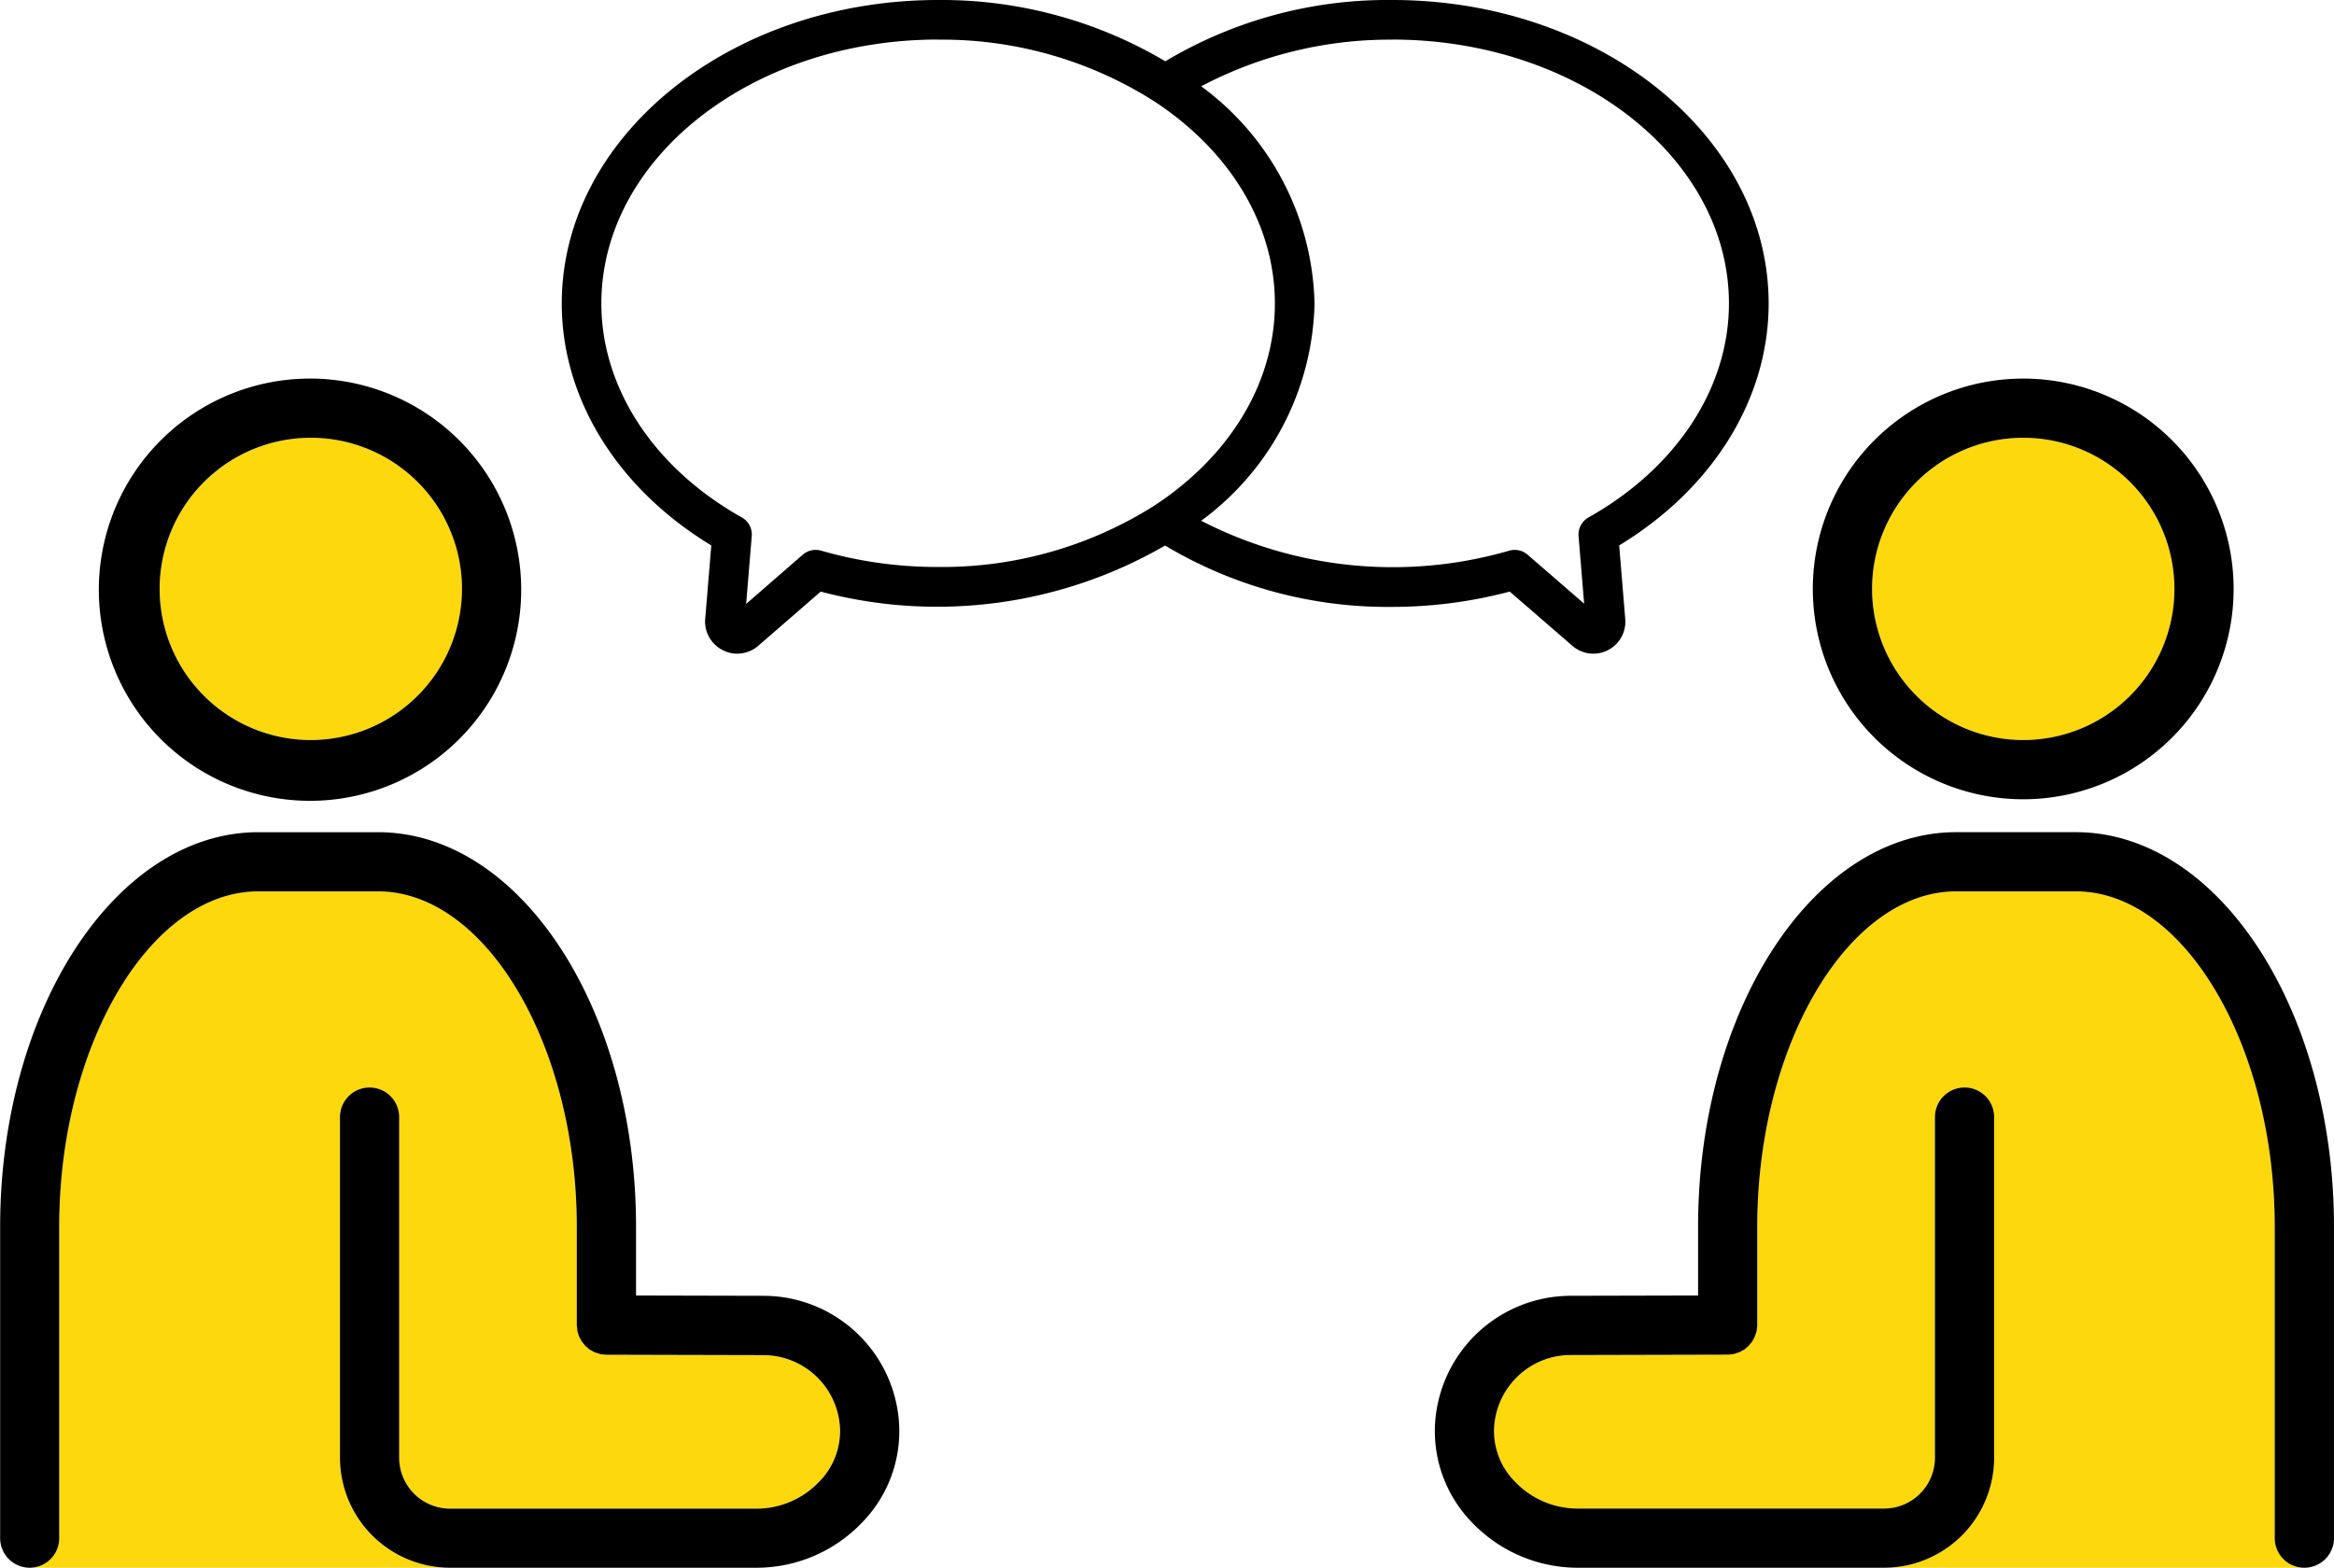
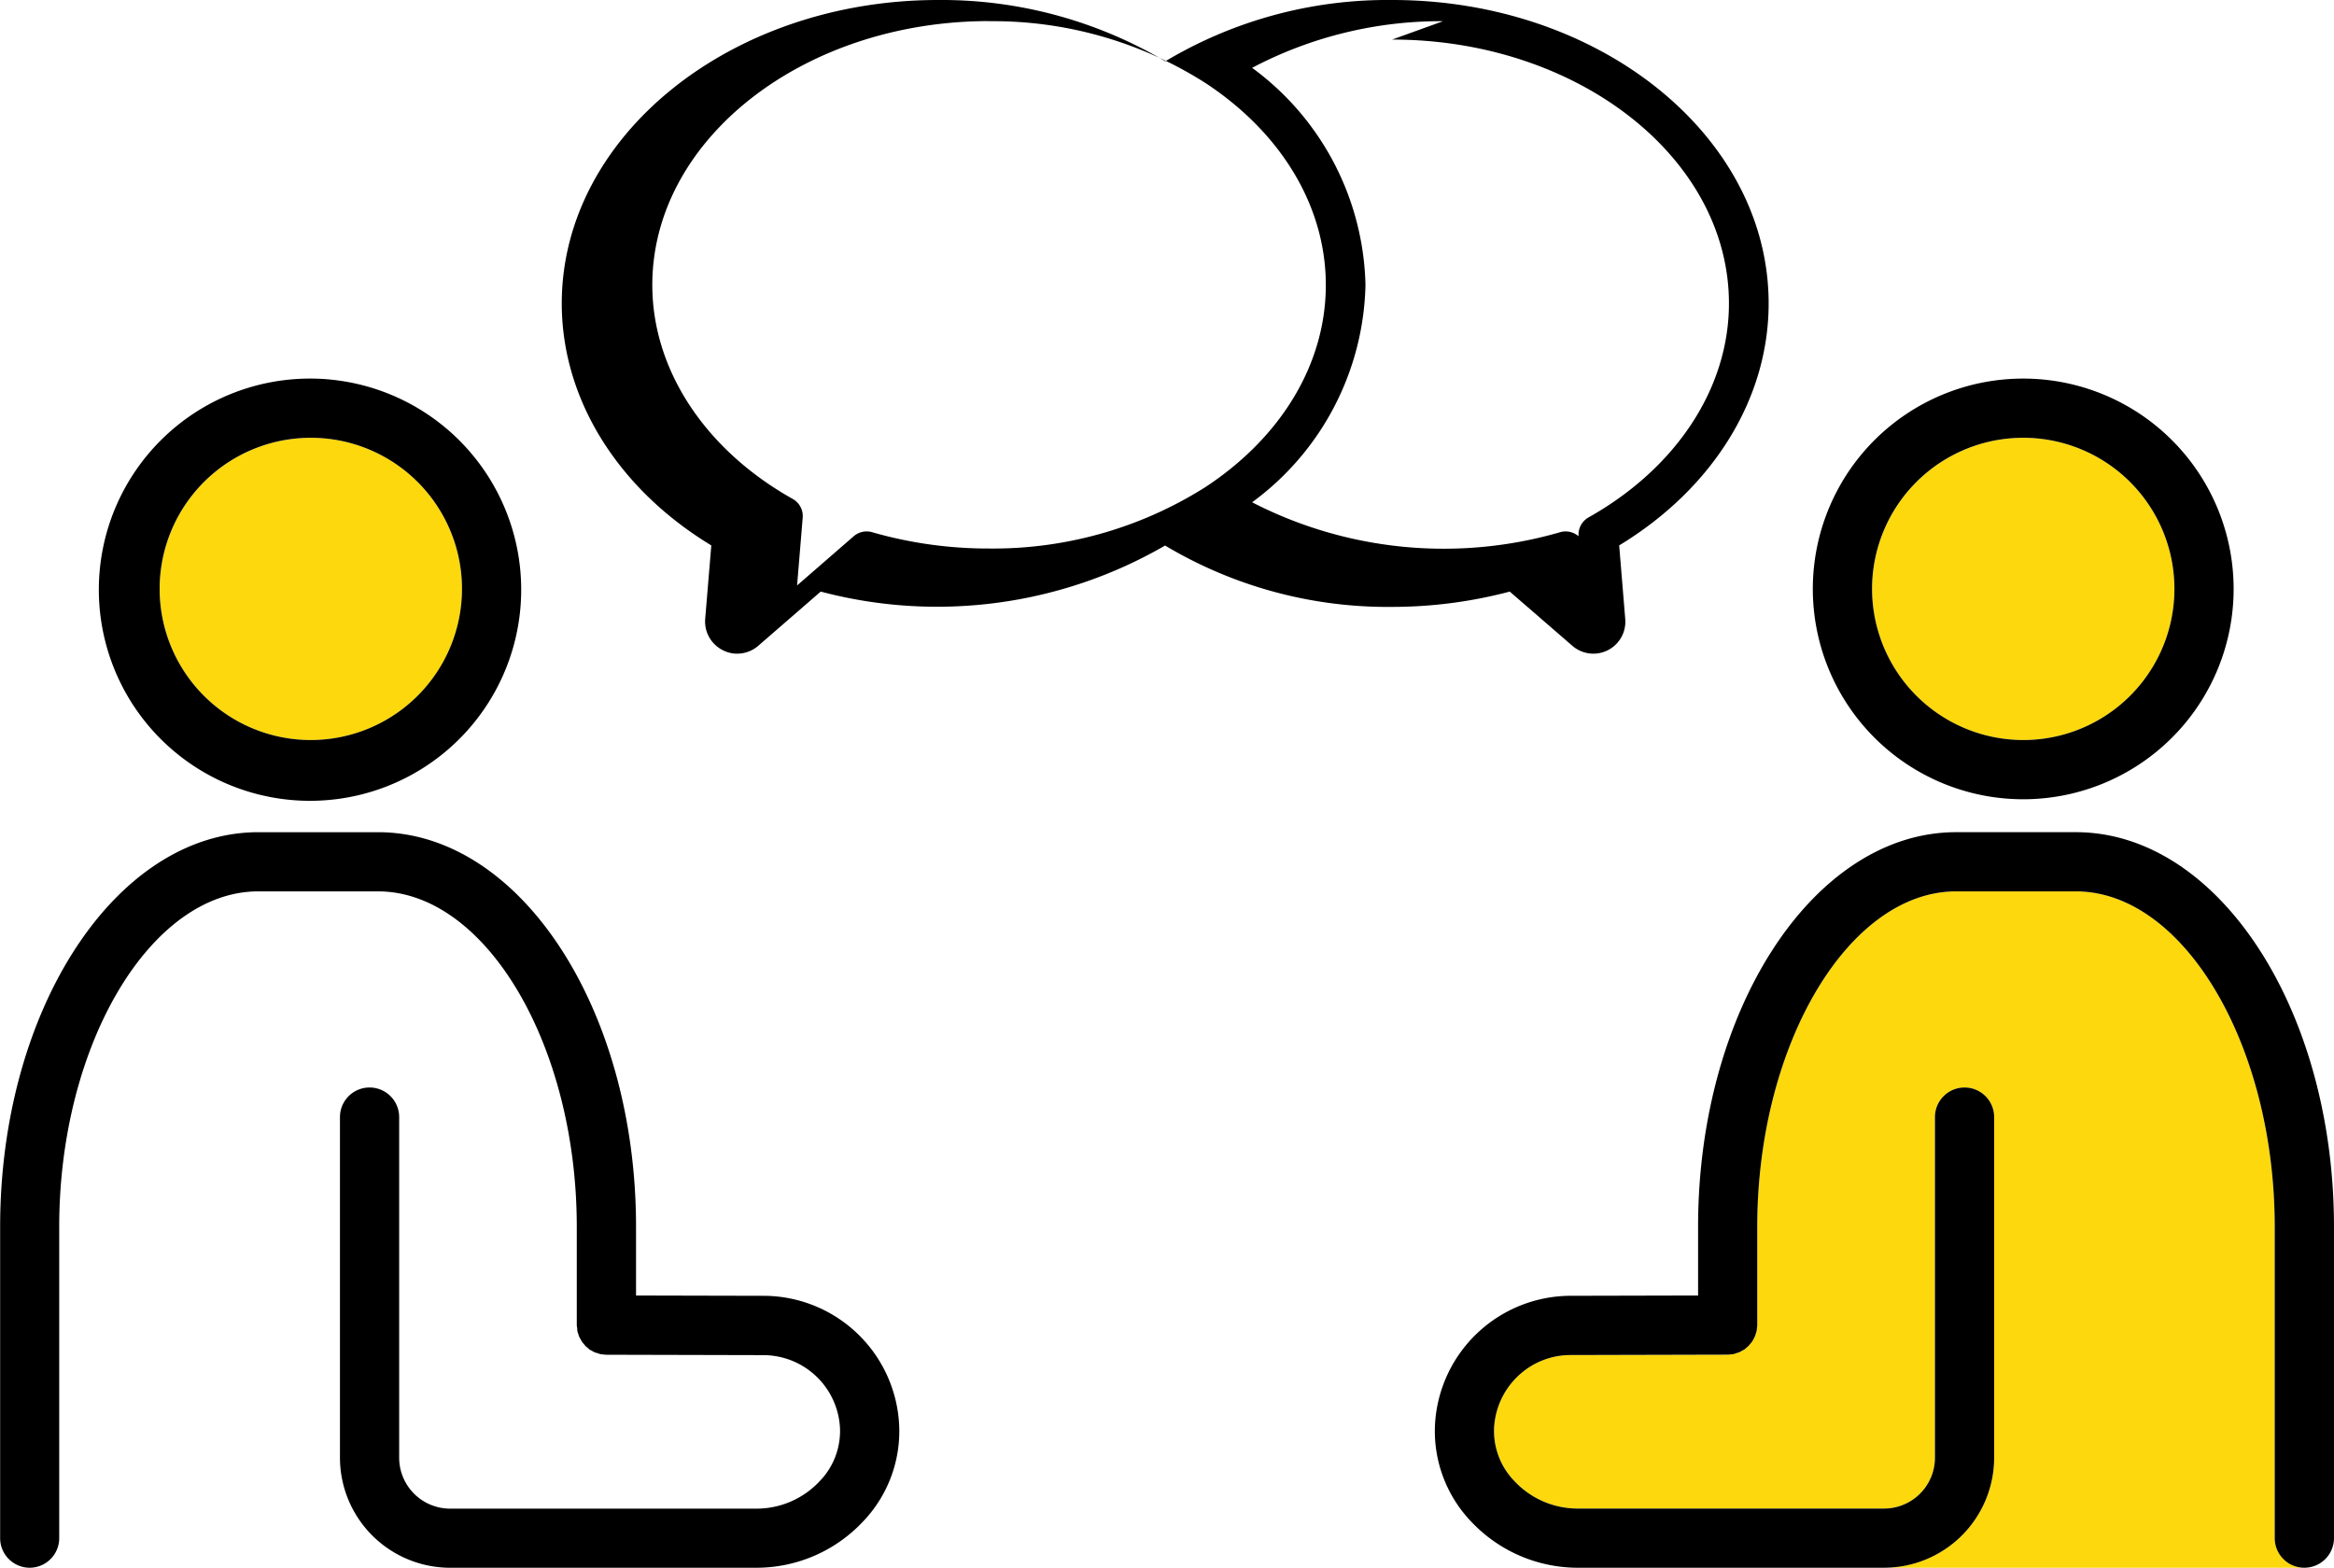
<svg xmlns="http://www.w3.org/2000/svg" width="132.45" height="88.992" viewBox="0 0 132.45 88.992">
  <g id="グループ_1390" data-name="グループ 1390" transform="translate(-3307.637 -2009.615)">
-     <path id="パス_19538" data-name="パス 19538" d="M1133.906,31.741l-.348,4.186a1.82,1.82,0,0,0,.992,1.756,1.8,1.8,0,0,0,.614.191,1.916,1.916,0,0,0,.21.011,1.836,1.836,0,0,0,1.195-.446l3.546-3.078a25.814,25.814,0,0,0,19.543-2.614,24.613,24.613,0,0,0,12.885,3.483,26.108,26.108,0,0,0,6.673-.869l3.554,3.078a1.815,1.815,0,0,0,3-1.524l-.344-4.175c5.325-3.235,8.482-8.324,8.482-13.735,0-9.5-9.579-17.225-21.359-17.225a24.584,24.584,0,0,0-12.878,3.479A24.912,24.912,0,0,0,1146.779.78c-11.777,0-21.359,7.729-21.359,17.225,0,5.411,3.157,10.5,8.485,13.735m38.637-28.714c10.541,0,19.113,6.718,19.113,14.979,0,4.8-2.977,9.339-7.965,12.144a1.127,1.127,0,0,0-.569,1.071l.318,3.827-3.209-2.779a1.118,1.118,0,0,0-.738-.273,1.093,1.093,0,0,0-.311.045,23.749,23.749,0,0,1-17.476-1.7,15.719,15.719,0,0,0,6.433-12.331,15.719,15.719,0,0,0-6.433-12.331,22.955,22.955,0,0,1,10.837-2.647m-25.763,0a22.444,22.444,0,0,1,12.264,3.5l0,0c4.351,2.857,6.845,7.04,6.845,11.477s-2.494,8.62-6.845,11.477l0,0a22.524,22.524,0,0,1-12.279,3.479,23.792,23.792,0,0,1-6.62-.925,1.123,1.123,0,0,0-1.052.232l-3.209,2.79.318-3.842a1.113,1.113,0,0,0-.569-1.071c-4.988-2.8-7.965-7.347-7.965-12.144,0-8.261,8.575-14.979,19.113-14.979" transform="translate(2214.096 2008.835)" />
+     <path id="パス_19538" data-name="パス 19538" d="M1133.906,31.741l-.348,4.186a1.82,1.82,0,0,0,.992,1.756,1.8,1.8,0,0,0,.614.191,1.916,1.916,0,0,0,.21.011,1.836,1.836,0,0,0,1.195-.446l3.546-3.078a25.814,25.814,0,0,0,19.543-2.614,24.613,24.613,0,0,0,12.885,3.483,26.108,26.108,0,0,0,6.673-.869l3.554,3.078a1.815,1.815,0,0,0,3-1.524l-.344-4.175c5.325-3.235,8.482-8.324,8.482-13.735,0-9.5-9.579-17.225-21.359-17.225a24.584,24.584,0,0,0-12.878,3.479A24.912,24.912,0,0,0,1146.779.78c-11.777,0-21.359,7.729-21.359,17.225,0,5.411,3.157,10.5,8.485,13.735m38.637-28.714c10.541,0,19.113,6.718,19.113,14.979,0,4.8-2.977,9.339-7.965,12.144a1.127,1.127,0,0,0-.569,1.071a1.118,1.118,0,0,0-.738-.273,1.093,1.093,0,0,0-.311.045,23.749,23.749,0,0,1-17.476-1.7,15.719,15.719,0,0,0,6.433-12.331,15.719,15.719,0,0,0-6.433-12.331,22.955,22.955,0,0,1,10.837-2.647m-25.763,0a22.444,22.444,0,0,1,12.264,3.5l0,0c4.351,2.857,6.845,7.04,6.845,11.477s-2.494,8.62-6.845,11.477l0,0a22.524,22.524,0,0,1-12.279,3.479,23.792,23.792,0,0,1-6.62-.925,1.123,1.123,0,0,0-1.052.232l-3.209,2.79.318-3.842a1.113,1.113,0,0,0-.569-1.071c-4.988-2.8-7.965-7.347-7.965-12.144,0-8.261,8.575-14.979,19.113-14.979" transform="translate(2214.096 2008.835)" />
    <path id="パス_19539" data-name="パス 19539" d="M1277.386,194.573h-23.856a6.251,6.251,0,0,0,6.25-6.244V168.993a1.68,1.68,0,1,0-3.36,0v19.337a2.888,2.888,0,0,1-2.89,2.884h-17.4a4.913,4.913,0,0,1-3.556-1.54,4.087,4.087,0,0,1-1.171-3.052,4.373,4.373,0,0,1,1.282-2.856,4.32,4.32,0,0,1,3.063-1.266l8.915-.022c.061,0,.117-.011.179-.017a1.489,1.489,0,0,0,.157-.017c.062-.017.123-.039.185-.062a1.133,1.133,0,0,0,.129-.039.924.924,0,0,0,.162-.09c.039-.022.084-.039.123-.062a1.258,1.258,0,0,0,.129-.112c.039-.034.084-.062.118-.1s.067-.084.1-.123a1.3,1.3,0,0,0,.106-.129,1.251,1.251,0,0,0,.067-.123,1.435,1.435,0,0,0,.084-.162.914.914,0,0,0,.045-.134,1.675,1.675,0,0,0,.056-.179,1.416,1.416,0,0,0,.017-.162,1.592,1.592,0,0,0,.017-.174V175.22c0-10.321,5.169-19.04,11.29-19.04h6.787c6.121,0,11.289,8.719,11.289,19.04v17.673a1.678,1.678,0,0,0,1.68,1.68" transform="translate(2161.02 1904.033)" fill="#fcd80d" />
    <path id="パス_19540" data-name="パス 19540" d="M1278.289,110.2a8.579,8.579,0,1,1-8.579,8.579,8.587,8.587,0,0,1,8.579-8.579" transform="translate(2144.163 1924.265)" fill="#fcd80d" />
    <path id="パス_19541" data-name="パス 19541" d="M1274.747,191.933a1.681,1.681,0,0,0,1.68-1.68V172.58c0-12.353-6.574-22.4-14.65-22.4h-6.787c-8.075,0-14.649,10.046-14.649,22.4v3.9l-7.235.017a7.726,7.726,0,0,0-7.694,7.3,7.436,7.436,0,0,0,2.083,5.549,8.312,8.312,0,0,0,5.908,2.587h17.489a6.251,6.251,0,0,0,6.25-6.244V166.353a1.68,1.68,0,1,0-3.36,0v19.337a2.888,2.888,0,0,1-2.89,2.884h-17.4a4.912,4.912,0,0,1-3.556-1.54,4.086,4.086,0,0,1-1.171-3.052,4.374,4.374,0,0,1,1.282-2.856,4.32,4.32,0,0,1,3.063-1.266l8.915-.022c.062,0,.118-.011.179-.017a1.489,1.489,0,0,0,.157-.017c.062-.017.123-.039.185-.062a1.109,1.109,0,0,0,.129-.039.91.91,0,0,0,.162-.09c.039-.022.084-.039.123-.062a1.212,1.212,0,0,0,.129-.112c.039-.034.084-.062.118-.1s.067-.084.1-.123a.81.81,0,0,0,.173-.252,1.435,1.435,0,0,0,.084-.162.96.96,0,0,0,.045-.134,1.672,1.672,0,0,0,.056-.179,1.47,1.47,0,0,0,.017-.162,1.656,1.656,0,0,0,.017-.174V172.58c0-10.321,5.169-19.04,11.289-19.04h6.787c6.121,0,11.289,8.719,11.289,19.04v17.673a1.678,1.678,0,0,0,1.68,1.68" transform="translate(2163.659 1906.673)" />
    <path id="パス_19542" data-name="パス 19542" d="M1287.588,116.139a11.942,11.942,0,0,0-11.939-11.939c-.415,0-.818.022-1.221.062a11.94,11.94,0,1,0,13.16,11.877m-20.518,0a8.579,8.579,0,1,1,8.579,8.579,8.587,8.587,0,0,1-8.579-8.579" transform="translate(2146.803 1926.905)" />
-     <path id="パス_19543" data-name="パス 19543" d="M1165.891,186.621a4.087,4.087,0,0,1-1.17,3.052,4.9,4.9,0,0,1-3.556,1.54h-17.4a2.892,2.892,0,0,1-2.89-2.884V168.993a1.68,1.68,0,1,0-3.36,0v19.337a6.256,6.256,0,0,0,6.188,6.244H1119.91a1.678,1.678,0,0,0,1.68-1.68V175.22c0-10.321,5.174-19.04,11.3-19.04h6.787c6.115,0,11.284,8.719,11.284,19.04V180.8a1.624,1.624,0,0,0,.023.174c.006.056.006.112.011.162s.039.123.056.179.028.1.045.134a1.476,1.476,0,0,0,.084.162c.028.039.045.084.073.123a.789.789,0,0,0,.1.129c.034.039.067.084.1.123s.079.062.118.1.084.078.129.112.084.039.123.062a1.151,1.151,0,0,0,.162.09,1.2,1.2,0,0,0,.134.039,1.408,1.408,0,0,0,.185.062,1.332,1.332,0,0,0,.157.017,1.769,1.769,0,0,0,.179.017l8.921.022a4.361,4.361,0,0,1,4.334,4.122" transform="translate(2189.406 1904.033)" fill="#fcd80d" />
    <path id="パス_19544" data-name="パス 19544" d="M1141.663,110.2a8.579,8.579,0,1,1-8.573,8.579,8.587,8.587,0,0,1,8.573-8.579" transform="translate(2183.607 1924.265)" fill="#fcd80d" />
    <path id="パス_19545" data-name="パス 19545" d="M1118.59,191.933a1.678,1.678,0,0,0,1.68-1.68V172.58c0-10.321,5.174-19.04,11.3-19.04h6.787c6.115,0,11.284,8.719,11.284,19.04v5.578a1.658,1.658,0,0,0,.022.174c.006.056.006.112.011.162s.039.123.055.179.028.1.045.134a1.52,1.52,0,0,0,.084.162c.028.039.045.084.073.123a.8.8,0,0,0,.1.129c.034.039.067.084.1.123s.078.062.118.1.084.078.129.112.084.039.123.062a.743.743,0,0,0,.3.129,1.423,1.423,0,0,0,.185.062,1.334,1.334,0,0,0,.157.017,1.772,1.772,0,0,0,.179.017l8.921.022a4.361,4.361,0,0,1,4.334,4.122,4.086,4.086,0,0,1-1.17,3.052,4.9,4.9,0,0,1-3.556,1.54h-17.4a2.892,2.892,0,0,1-2.889-2.884V166.353a1.68,1.68,0,1,0-3.36,0v19.337a6.256,6.256,0,0,0,6.188,6.244h17.46a8.286,8.286,0,0,0,6-2.587,7.412,7.412,0,0,0,2.083-5.549,7.714,7.714,0,0,0-7.688-7.3l-7.241-.017v-3.9c0-12.353-6.569-22.4-14.644-22.4h-6.787c-8.081,0-14.655,10.046-14.655,22.4v17.673a1.681,1.681,0,0,0,1.68,1.68" transform="translate(2190.727 1906.673)" />
    <path id="パス_19546" data-name="パス 19546" d="M1140.4,104.284a11.07,11.07,0,0,0-1.372-.084,11.984,11.984,0,1,0,1.372.084m-1.372,20.434a8.579,8.579,0,1,1,8.579-8.579,8.586,8.586,0,0,1-8.579,8.579" transform="translate(2186.247 1926.905)" />
  </g>
</svg>